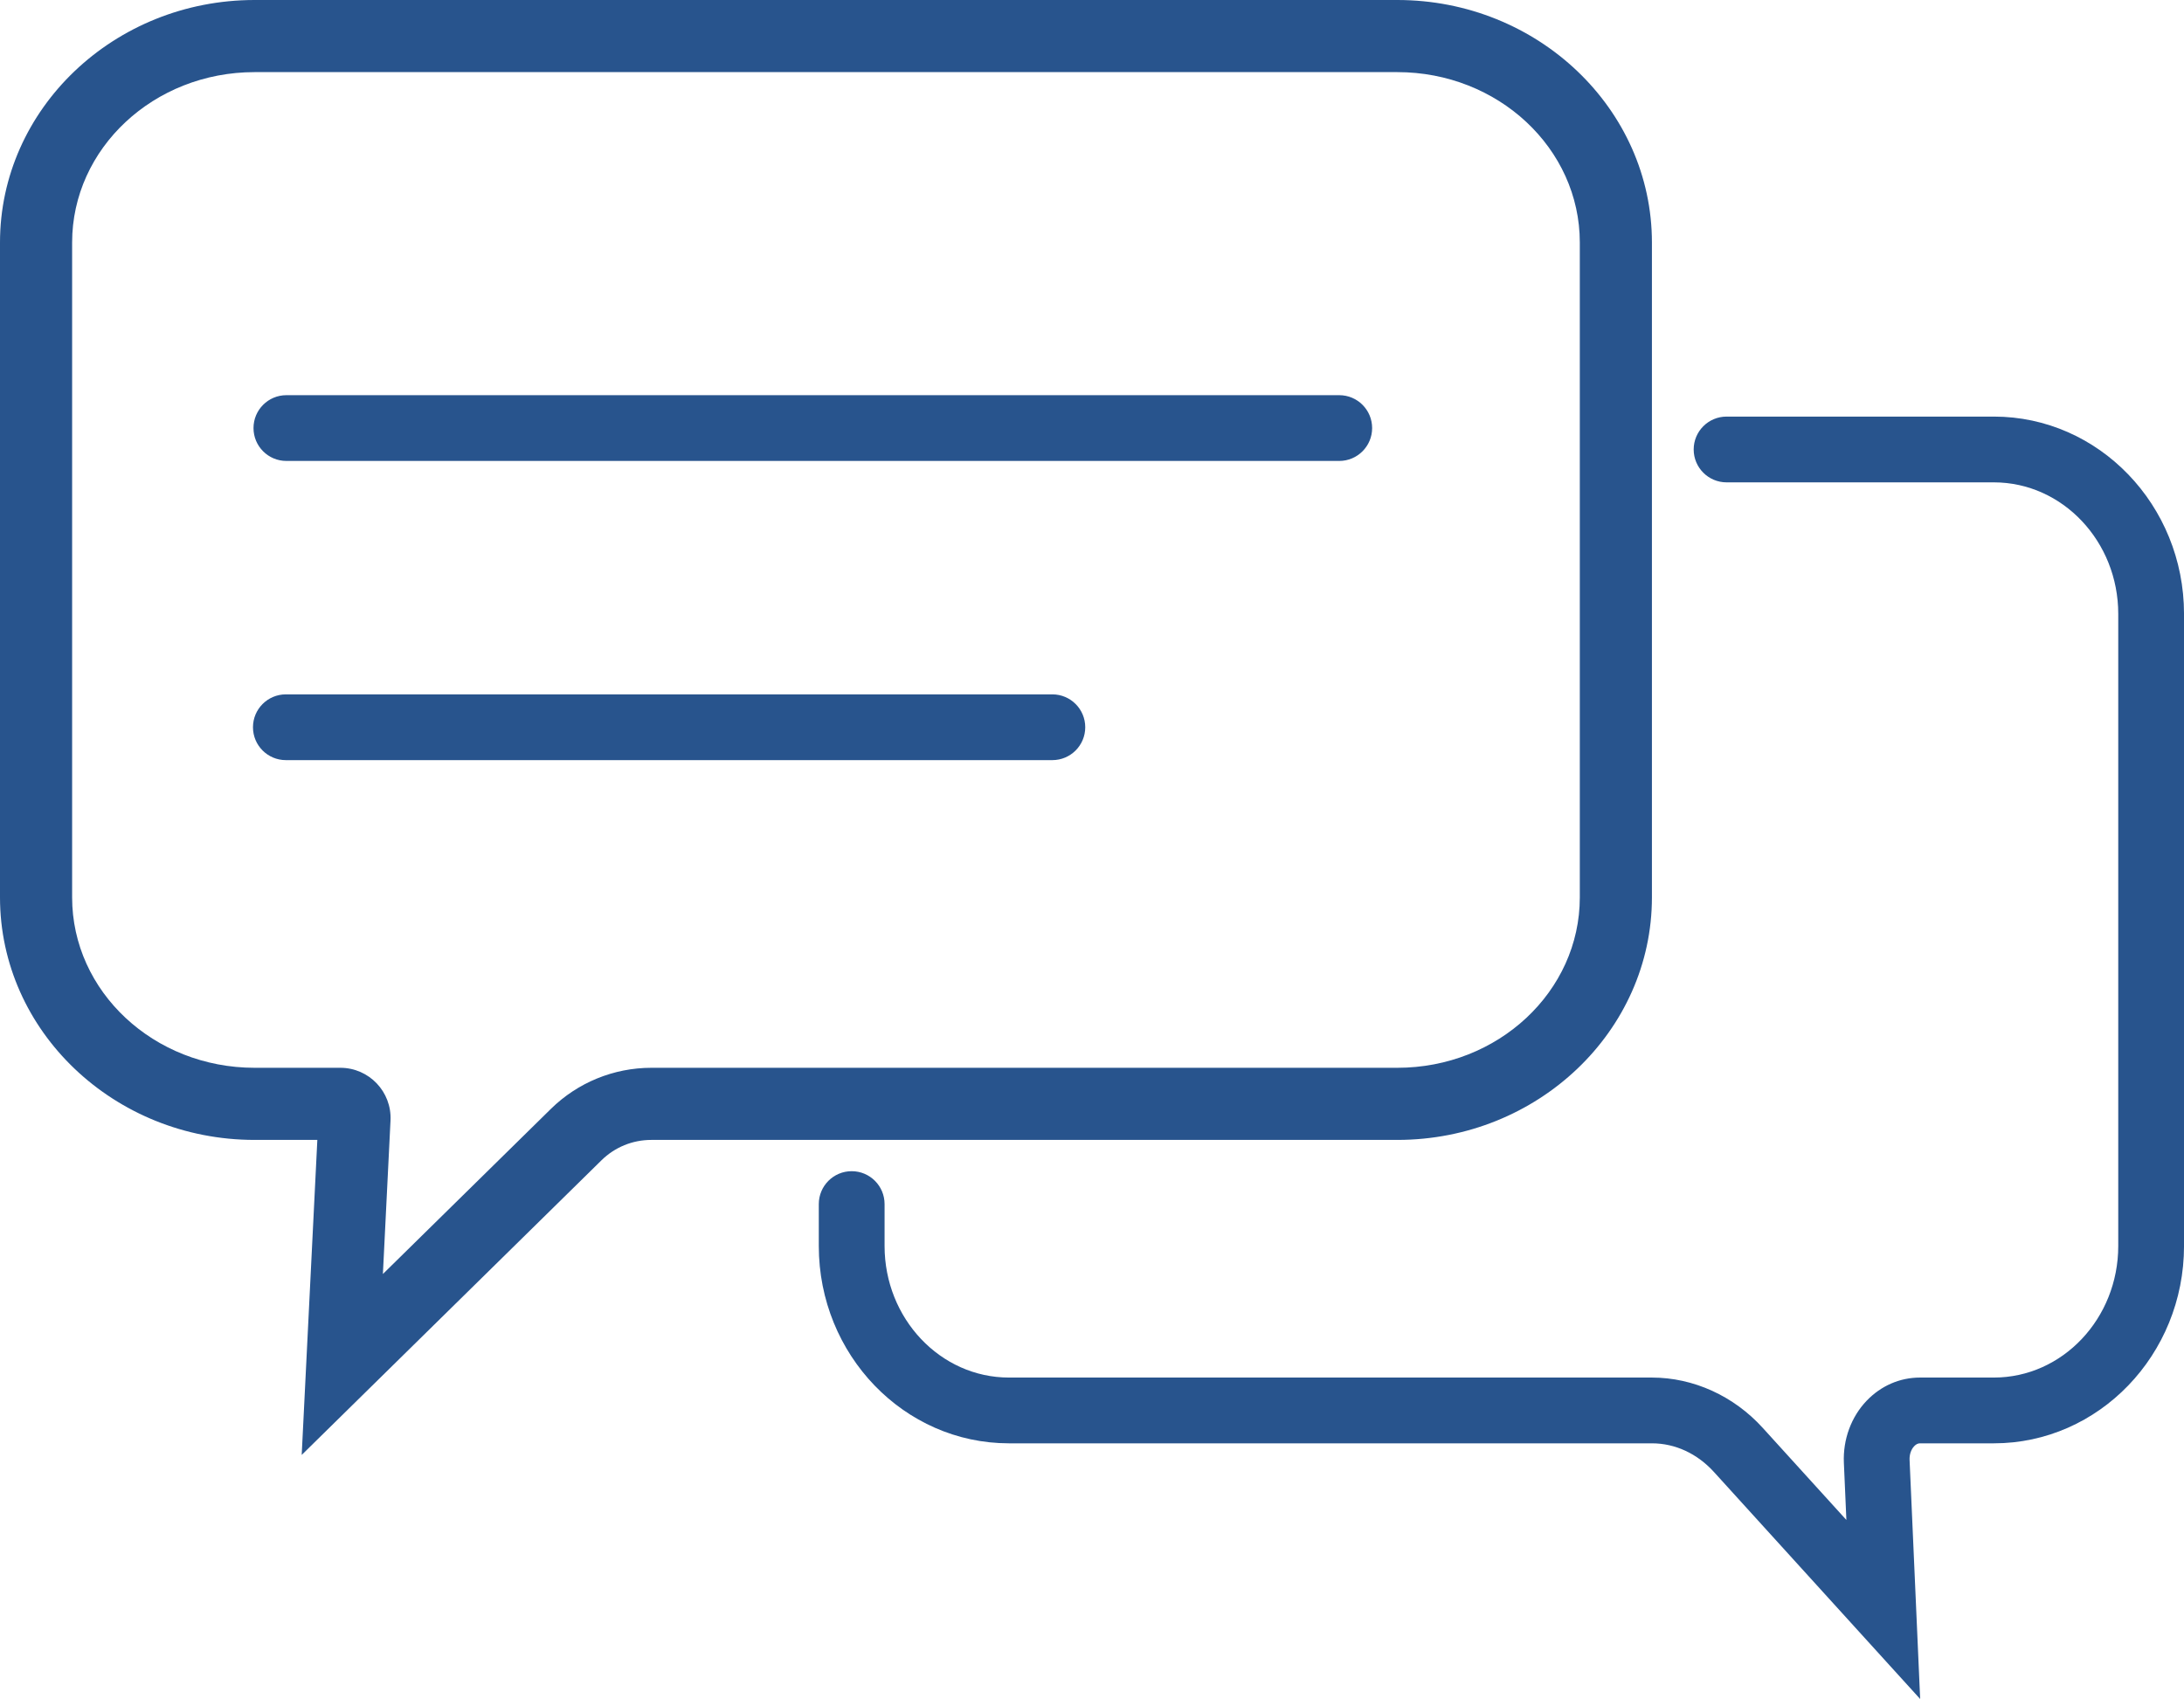
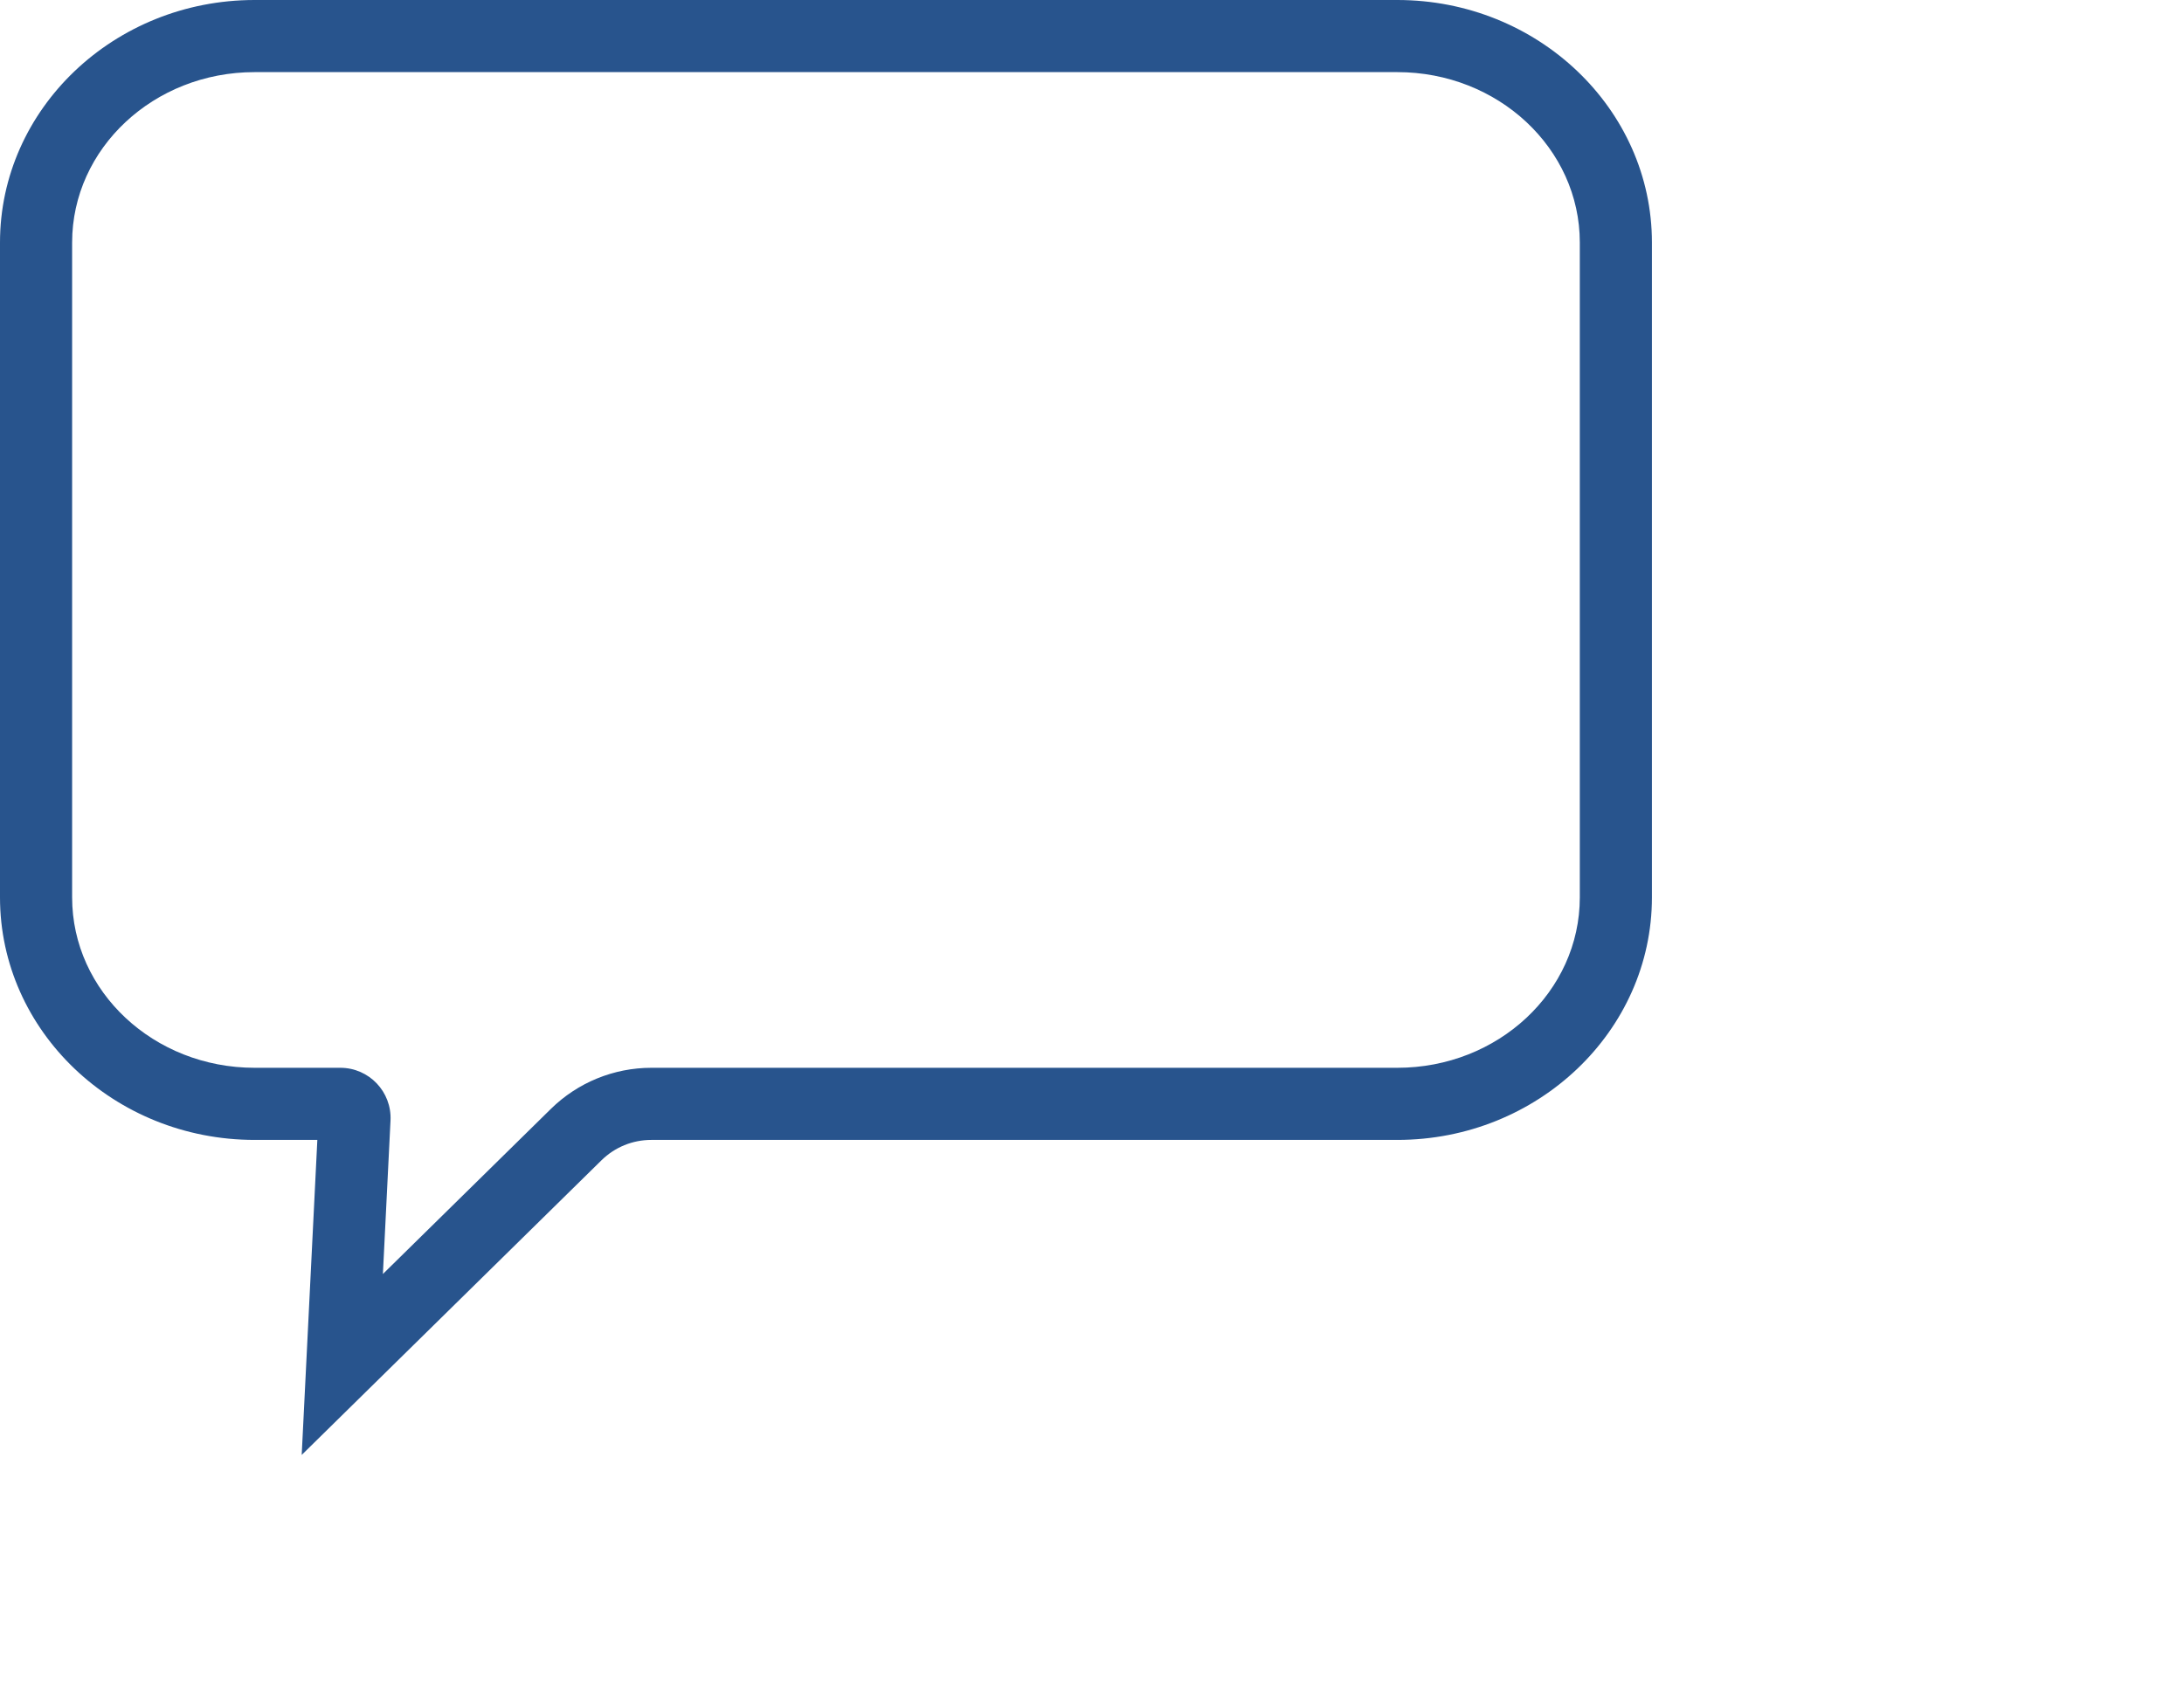
<svg xmlns="http://www.w3.org/2000/svg" fill="#000000" height="2839.1" preserveAspectRatio="xMidYMid meet" version="1" viewBox="0.0 0.0 3649.3 2839.1" width="3649.3" zoomAndPan="magnify">
  <defs>
    <clipPath id="a">
-       <path d="M 1368 696 L 3649.34 696 L 3649.34 2839.148 L 1368 2839.148 Z M 1368 696" />
-     </clipPath>
+       </clipPath>
  </defs>
  <g>
    <g id="change1_1">
      <path d="M 2334.844 0 L 425.395 0 C 190.832 0 0 181.809 0 405.285 L 0 1499.59 C 0 1723.062 190.832 1904.879 425.395 1904.879 L 530.25 1904.879 L 519.426 2122.988 L 504.125 2431.301 L 724.266 2214.898 L 1004.961 1938.988 C 1027.352 1916.992 1056.961 1904.879 1088.34 1904.879 L 2334.844 1904.879 C 2569.414 1904.879 2760.246 1723.062 2760.246 1499.59 L 2760.246 405.285 C 2760.246 181.809 2569.414 0 2334.844 0 Z M 2334.844 120.516 C 2503.242 120.516 2639.746 248.016 2639.746 405.285 L 2639.746 1499.59 C 2639.746 1656.871 2503.242 1784.359 2334.844 1784.359 L 1088.34 1784.359 C 1025.551 1784.359 965.266 1809.031 920.484 1853.051 L 639.789 2128.961 L 652.516 1872.48 C 654.895 1824.539 616.668 1784.359 568.664 1784.359 L 425.395 1784.359 C 257.008 1784.359 120.512 1656.871 120.512 1499.59 L 120.512 405.285 C 120.512 248.016 257.008 120.516 425.395 120.516 L 2334.844 120.516" fill="#28548d" />
    </g>
    <g clip-path="url(#a)" id="change1_4">
-       <path d="M 3208.445 2839.148 L 2864.18 2460.129 C 2836.016 2429.012 2799.098 2411.902 2760.164 2411.902 L 1685.848 2411.902 C 1510.656 2411.902 1368.148 2263.969 1368.148 2082.152 L 1368.148 2012.09 C 1368.148 1981.742 1392.758 1957.141 1423.098 1957.141 C 1453.445 1957.141 1478.059 1981.742 1478.059 2012.09 L 1478.059 2082.152 C 1478.059 2203.371 1571.277 2302 1685.848 2302 L 2760.164 2302 C 2829.523 2302 2897.09 2332.711 2945.582 2386.289 L 3085.176 2539.98 L 3080.965 2444.379 C 3079.285 2405.492 3093.191 2367.691 3119.117 2340.629 C 3143.004 2315.719 3174.594 2302 3208.109 2302 L 3331.648 2302 C 3446.23 2302 3539.434 2203.371 3539.434 2082.152 L 3539.434 1025.891 C 3539.434 904.676 3446.23 806.059 3331.648 806.059 L 2884.98 806.059 C 2854.645 806.059 2830.016 781.461 2830.016 751.105 C 2830.016 720.75 2854.645 696.152 2884.98 696.152 L 3331.648 696.152 C 3506.812 696.152 3649.336 844.074 3649.336 1025.891 L 3649.336 2082.152 C 3649.336 2263.969 3506.812 2411.902 3331.648 2411.902 L 3208.109 2411.902 C 3204.75 2411.902 3201.504 2413.5 3198.504 2416.66 C 3193.266 2422.113 3190.379 2430.68 3190.758 2439.59 L 3208.445 2839.148" fill="#28548d" />
-     </g>
+       </g>
    <g id="change1_2">
-       <path d="M 2237.77 770.27 L 478.535 770.27 C 448.184 770.27 423.586 745.668 423.586 715.312 C 423.586 684.957 448.184 660.371 478.535 660.371 L 2237.77 660.371 C 2268.125 660.371 2292.727 684.957 2292.727 715.312 C 2292.727 745.668 2268.125 770.27 2237.77 770.27" fill="#28548d" />
-     </g>
+       </g>
    <g id="change1_3">
-       <path d="M 1758.414 1270.227 L 477.652 1270.227 C 447.301 1270.227 422.703 1245.629 422.703 1215.281 C 422.703 1184.945 447.301 1160.336 477.652 1160.336 L 1758.414 1160.336 C 1788.762 1160.336 1813.359 1184.945 1813.359 1215.281 C 1813.359 1245.629 1788.762 1270.227 1758.414 1270.227" fill="#28548d" />
-     </g>
+       </g>
  </g>
</svg>